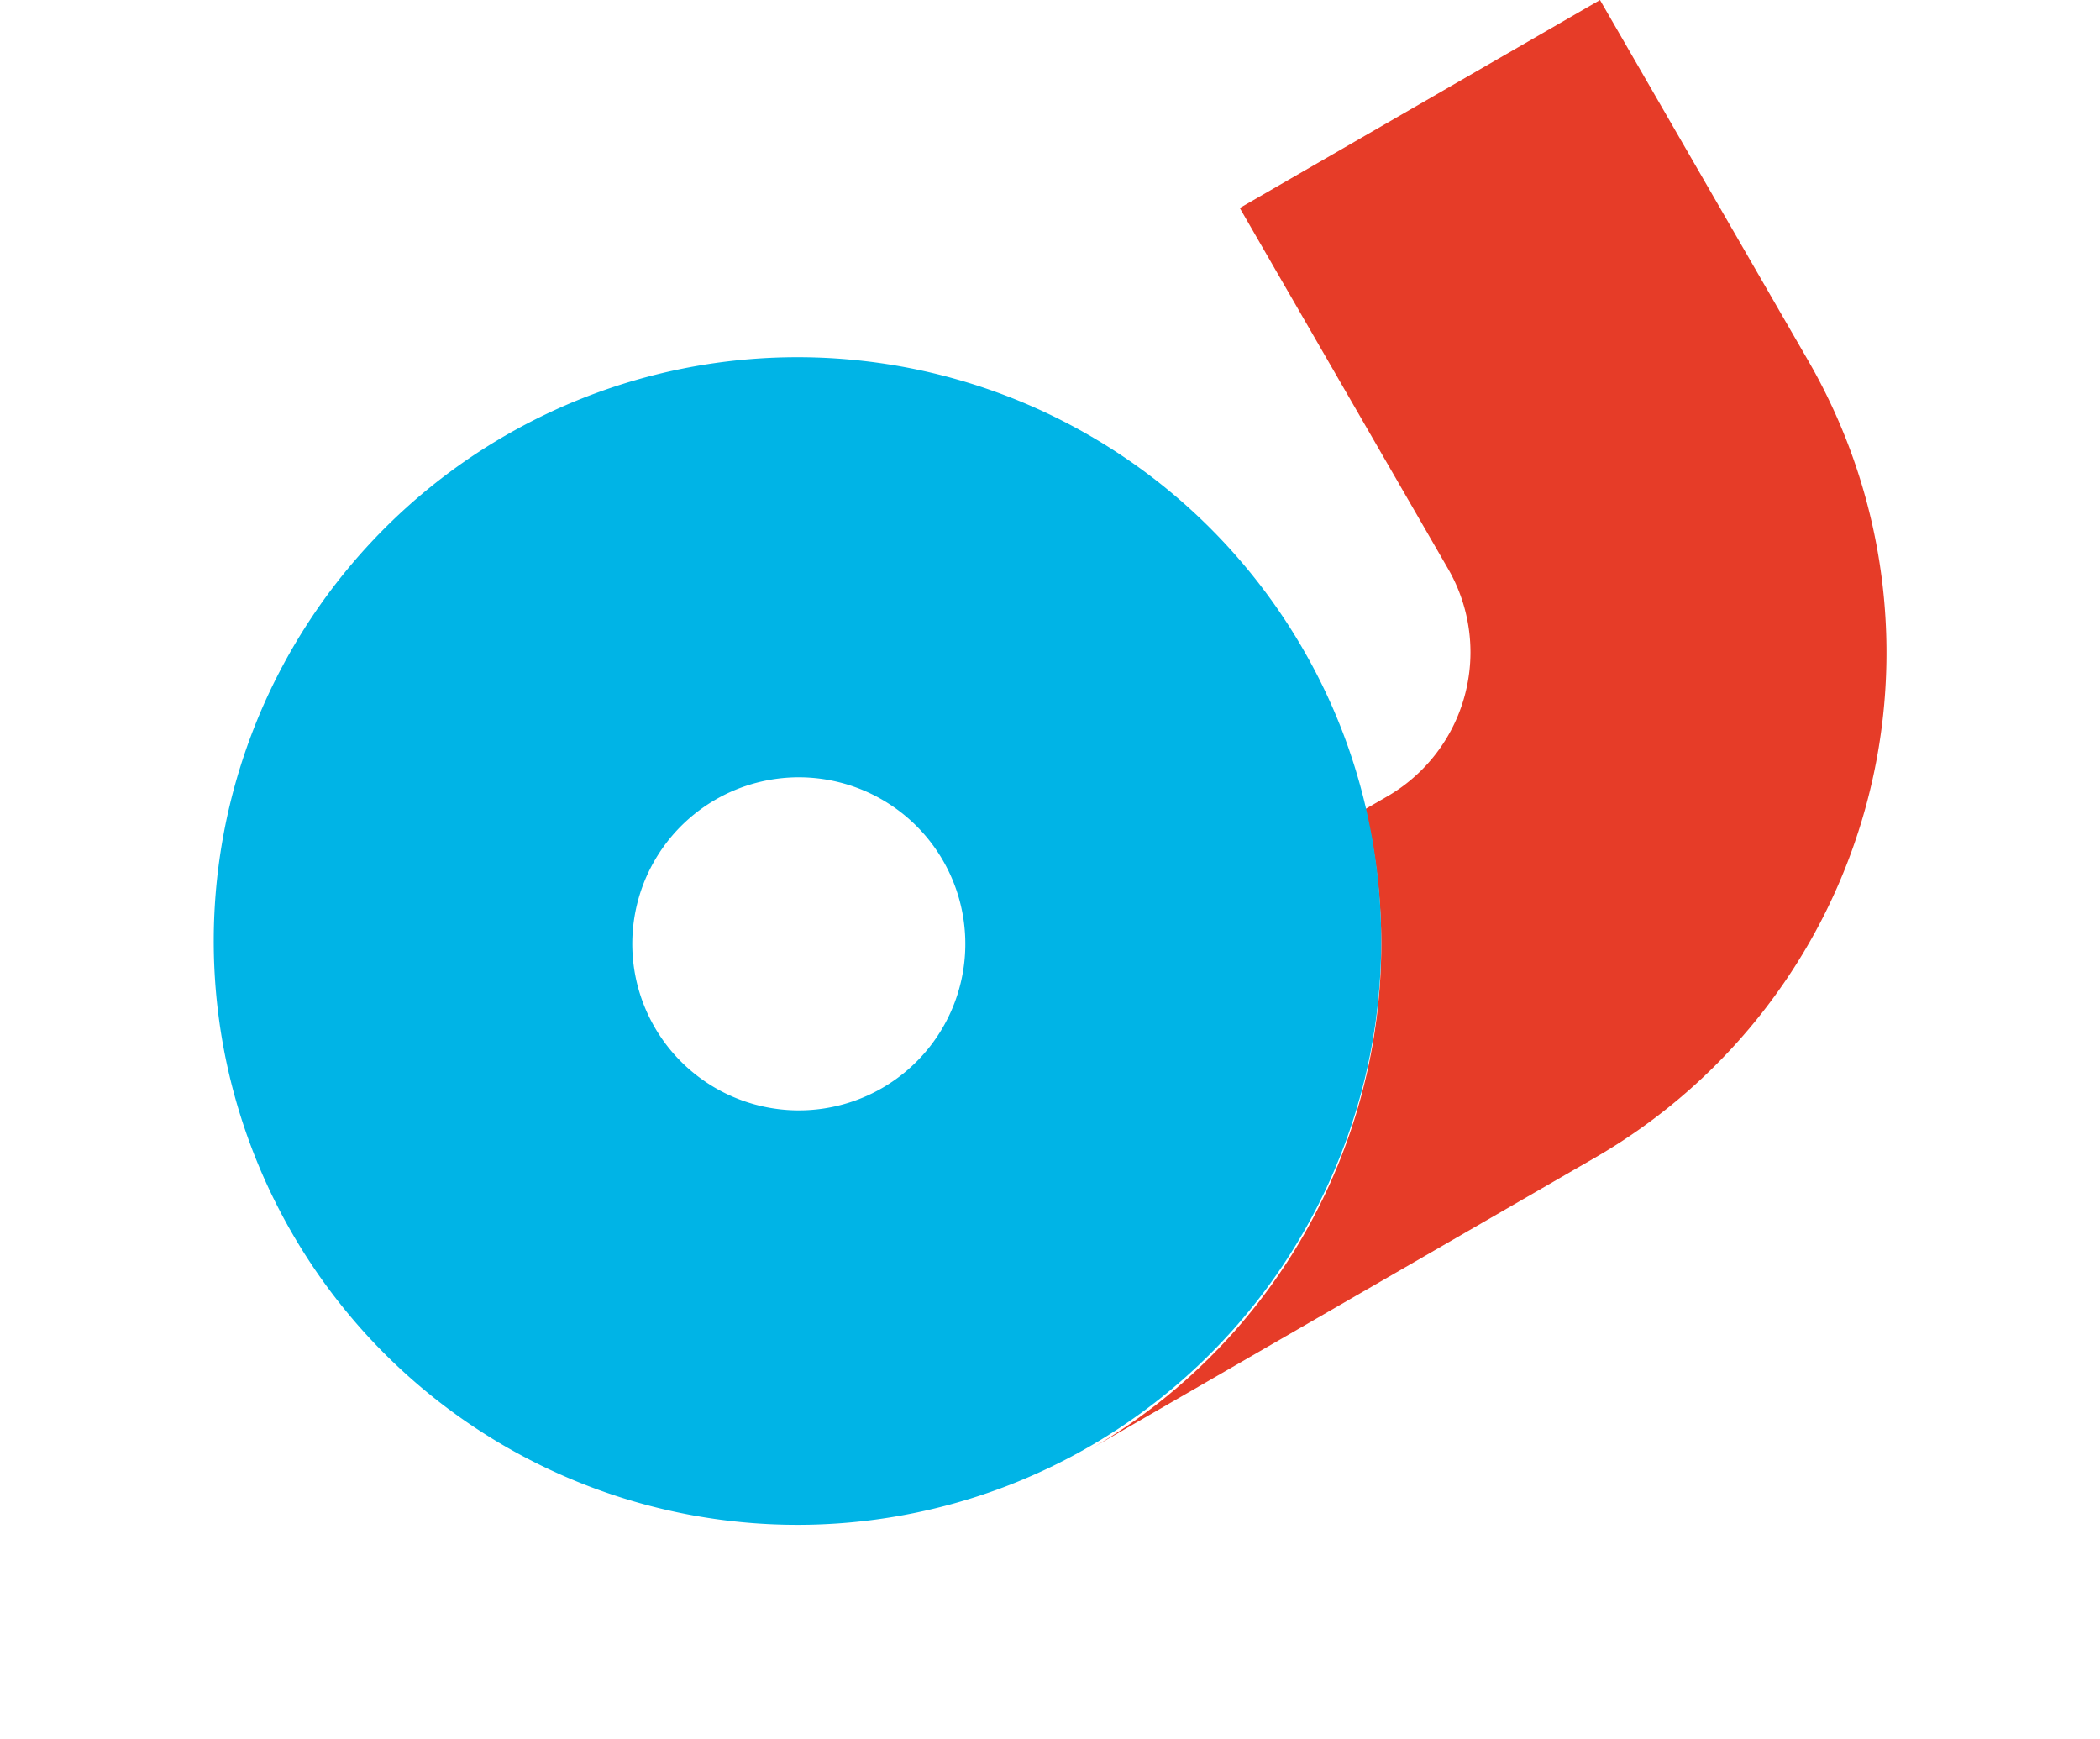
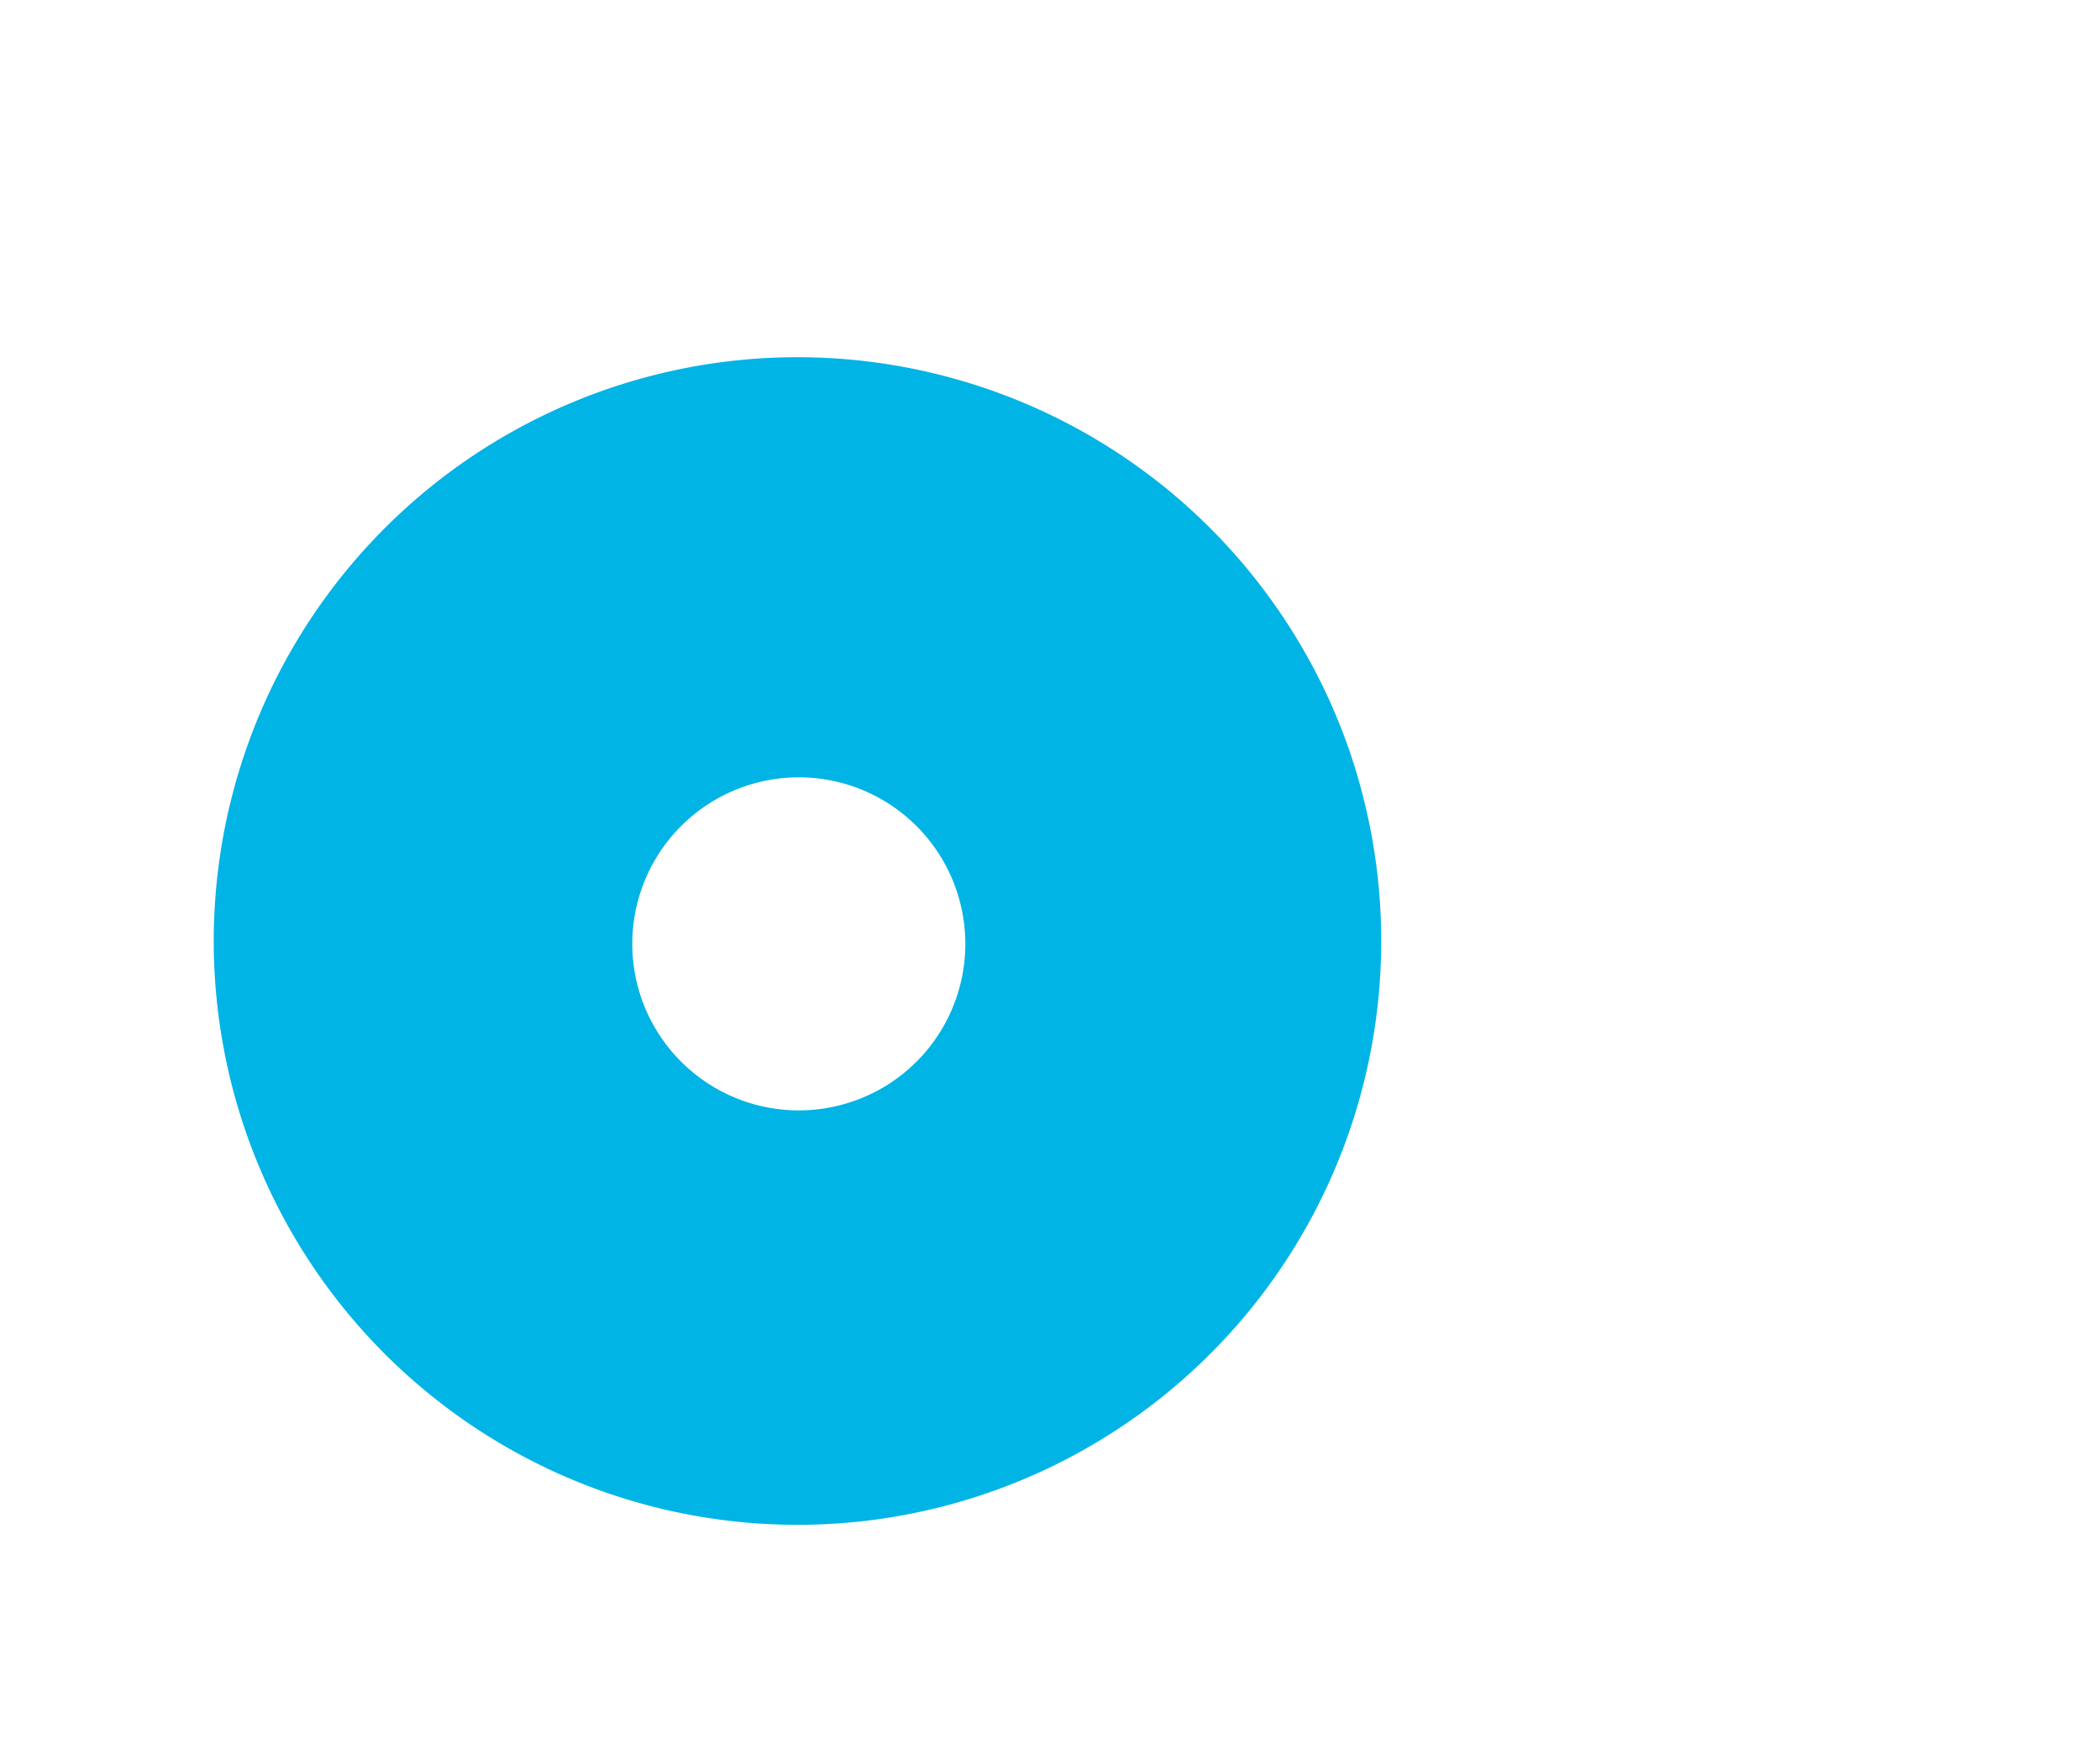
<svg xmlns="http://www.w3.org/2000/svg" width="70.457" height="58.326" viewBox="0 0 70.457 58.326">
  <g id="グループ_263" data-name="グループ 263" transform="translate(-3845.369 439.341) rotate(-30)">
-     <path id="パス_2474" data-name="パス 2474" d="M1972.851,3024.79v13.981a5.587,5.587,0,0,1-5.588,5.588h-.845a19.568,19.568,0,0,1-18.749,13.981h19.569a19.569,19.569,0,0,0,19.568-19.569V3024.79Z" transform="translate(1609.541 -1455.745)" fill="#e63c28" />
    <path id="パス_2475" data-name="パス 2475" d="M1962.865,3043.313a19.33,19.33,0,0,0,.845-5.588,19.585,19.585,0,1,0-.845,5.588Zm-24.336-5.588a5.587,5.587,0,1,1,5.587,5.588,5.588,5.588,0,0,1-5.587-5.588Z" transform="translate(1613.12 -1454.7)" fill="#00b4e6" />
  </g>
</svg>